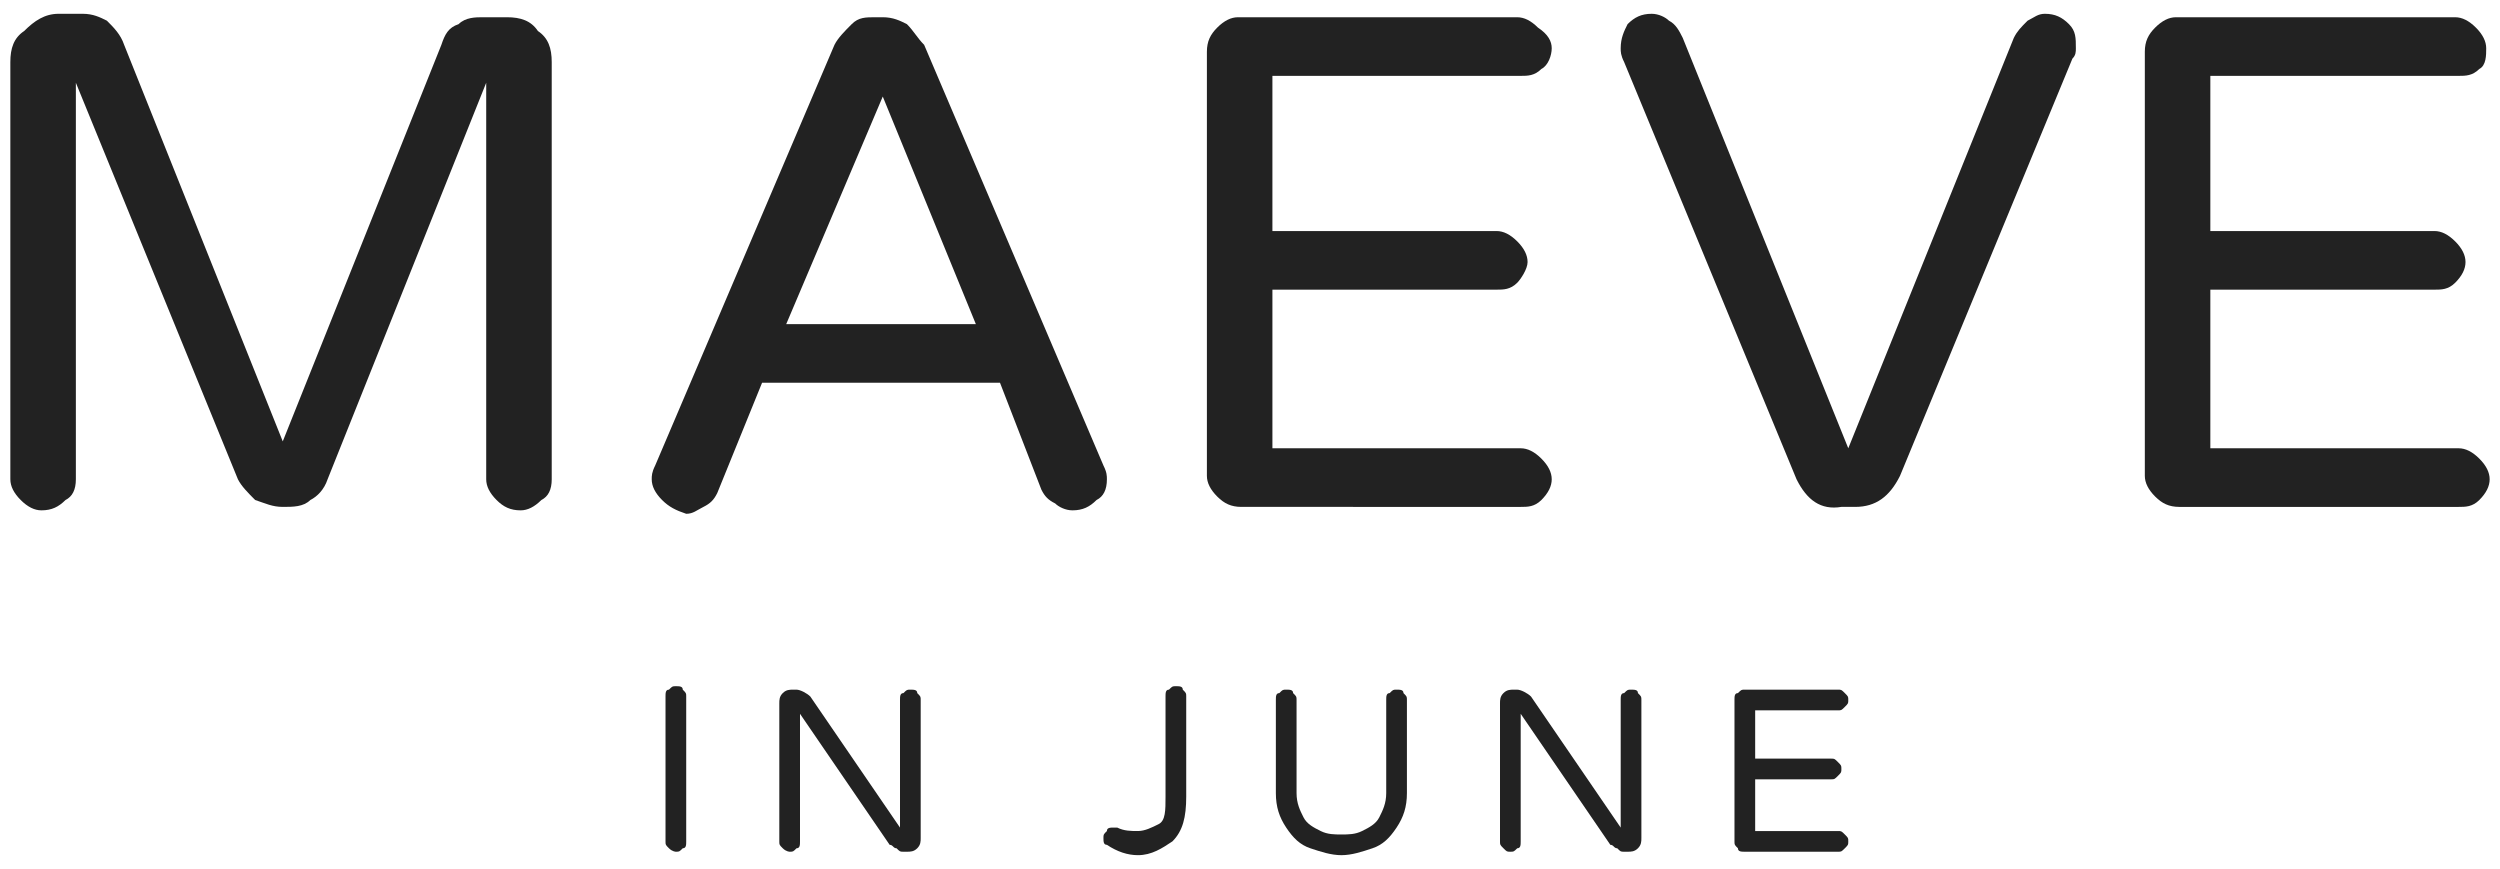
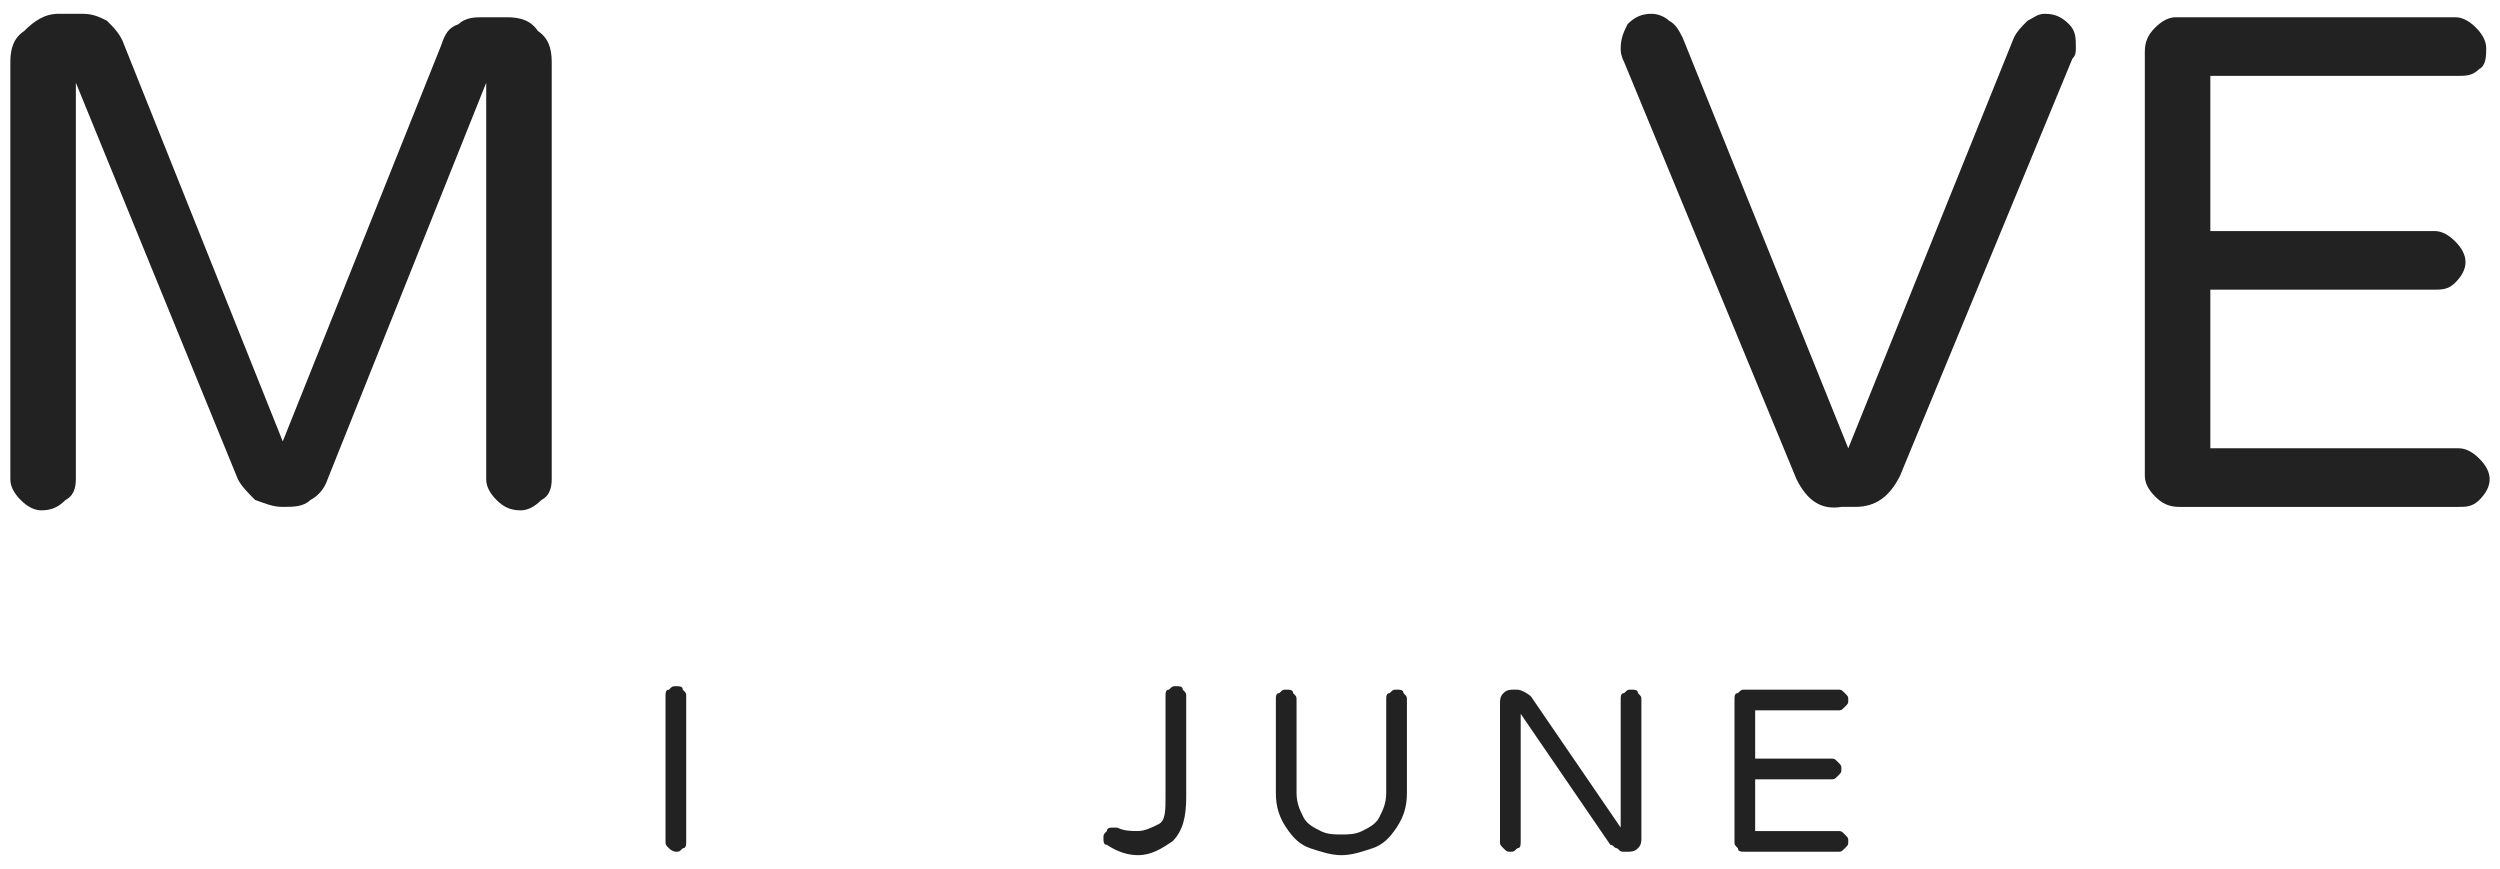
<svg xmlns="http://www.w3.org/2000/svg" id="Layer_1" x="0px" y="0px" width="72.5px" height="25.2px" viewBox="0 0 72.5 25.2" style="enable-background:new 0 0 72.5 25.2;" xml:space="preserve">
  <g>
    <g>
      <g id="Logo_00000003070793922810979720000012594630614008175792_">
        <g id="IN_JUNE_00000143587889323029925410000016218131807833123456_">
          <path style="fill:#222222;" d="M19.4,24.6c-0.1-0.1-0.1-0.1-0.1-0.2v-4.2c0-0.1,0-0.2,0.1-0.2c0.1-0.1,0.1-0.1,0.2-0.1     c0.1,0,0.2,0,0.2,0.1c0.1,0.1,0.1,0.1,0.1,0.2v4.2c0,0.1,0,0.2-0.1,0.2c-0.1,0.1-0.1,0.1-0.2,0.1C19.6,24.7,19.5,24.7,19.4,24.6     z" />
-           <path style="fill:#222222;" d="M22.7,24.6c-0.1-0.1-0.1-0.1-0.1-0.2v-4c0-0.1,0-0.2,0.1-0.3c0.1-0.1,0.2-0.1,0.3-0.1h0.1     c0.1,0,0.3,0.1,0.4,0.2l2.6,3.8v-3.7c0-0.1,0-0.2,0.1-0.2c0.1-0.1,0.1-0.1,0.2-0.1c0.1,0,0.2,0,0.2,0.1c0.1,0.1,0.1,0.1,0.1,0.2     v4c0,0.1,0,0.2-0.1,0.3c-0.1,0.1-0.2,0.1-0.3,0.1h-0.1c-0.1,0-0.1,0-0.2-0.1c-0.1,0-0.1-0.1-0.2-0.1l-2.6-3.8v3.7     c0,0.1,0,0.2-0.1,0.2c-0.1,0.1-0.1,0.1-0.2,0.1C22.9,24.7,22.8,24.7,22.7,24.6z" />
          <path style="fill:#222222;" d="M32.1,24.5C32,24.5,32,24.4,32,24.3c0-0.1,0-0.1,0.1-0.2c0-0.1,0.1-0.1,0.2-0.1c0,0,0.1,0,0.1,0     c0.2,0.1,0.4,0.1,0.6,0.1c0.2,0,0.4-0.1,0.6-0.2c0.2-0.1,0.2-0.4,0.2-0.8v-2.9c0-0.1,0-0.2,0.1-0.2c0.1-0.1,0.1-0.1,0.2-0.1     c0.1,0,0.2,0,0.2,0.1c0.1,0.1,0.1,0.1,0.1,0.2v2.9c0,0.6-0.1,1-0.4,1.3c-0.3,0.2-0.6,0.4-1,0.4C32.7,24.8,32.4,24.7,32.1,24.5z" />
          <path style="fill:#222222;" d="M38,24.6c-0.3-0.1-0.5-0.3-0.7-0.6c-0.2-0.3-0.3-0.6-0.3-1v-2.7c0-0.1,0-0.2,0.1-0.2     c0.1-0.1,0.1-0.1,0.2-0.1c0.1,0,0.2,0,0.2,0.1c0.1,0.1,0.1,0.1,0.1,0.2v2.7c0,0.3,0.1,0.5,0.2,0.7c0.1,0.2,0.3,0.3,0.5,0.4     c0.2,0.1,0.4,0.1,0.6,0.1c0.2,0,0.4,0,0.6-0.1c0.2-0.1,0.4-0.2,0.5-0.4c0.1-0.2,0.2-0.4,0.2-0.7v-2.7c0-0.1,0-0.2,0.1-0.2     c0.1-0.1,0.1-0.1,0.2-0.1c0.1,0,0.2,0,0.2,0.1c0.1,0.1,0.1,0.1,0.1,0.2v2.7c0,0.4-0.1,0.7-0.3,1c-0.2,0.3-0.4,0.5-0.7,0.6     c-0.3,0.1-0.6,0.2-0.9,0.2C38.6,24.8,38.3,24.7,38,24.6z" />
          <path style="fill:#222222;" d="M43.6,24.6c-0.1-0.1-0.1-0.1-0.1-0.2v-4c0-0.1,0-0.2,0.1-0.3c0.1-0.1,0.2-0.1,0.3-0.1H44     c0.1,0,0.3,0.1,0.4,0.2l2.6,3.8v-3.7c0-0.1,0-0.2,0.1-0.2c0.1-0.1,0.1-0.1,0.2-0.1c0.1,0,0.2,0,0.2,0.1c0.1,0.1,0.1,0.1,0.1,0.2     v4c0,0.1,0,0.2-0.1,0.3c-0.1,0.1-0.2,0.1-0.3,0.1h-0.1c-0.1,0-0.1,0-0.2-0.1c-0.1,0-0.1-0.1-0.2-0.1l-2.6-3.8v3.7     c0,0.1,0,0.2-0.1,0.2c-0.1,0.1-0.1,0.1-0.2,0.1C43.7,24.7,43.7,24.7,43.6,24.6z" />
-           <path style="fill:#222222;" d="M50.4,24.6c-0.1-0.1-0.1-0.1-0.1-0.2v-4.1c0-0.1,0-0.2,0.1-0.2c0.1-0.1,0.1-0.1,0.2-0.1h2.7     c0.1,0,0.1,0,0.2,0.1c0.1,0.1,0.1,0.1,0.1,0.2c0,0.1,0,0.1-0.1,0.2c-0.1,0.1-0.1,0.1-0.2,0.1h-2.4V22h2.2c0.1,0,0.1,0,0.2,0.1     c0.1,0.1,0.1,0.1,0.1,0.2c0,0.1,0,0.1-0.1,0.2c-0.1,0.1-0.1,0.1-0.2,0.1h-2.2v1.5h2.4c0.1,0,0.1,0,0.2,0.1     c0.1,0.1,0.1,0.1,0.1,0.2c0,0.1,0,0.1-0.1,0.2c-0.1,0.1-0.1,0.1-0.2,0.1h-2.7C50.5,24.7,50.4,24.7,50.4,24.6z" />
+           <path style="fill:#222222;" d="M50.4,24.6c-0.1-0.1-0.1-0.1-0.1-0.2v-4.1c0-0.1,0-0.2,0.1-0.2c0.1-0.1,0.1-0.1,0.2-0.1h2.7     c0.1,0,0.1,0,0.2,0.1c0.1,0.1,0.1,0.1,0.1,0.2c0,0.1,0,0.1-0.1,0.2c-0.1,0.1-0.1,0.1-0.2,0.1h-2.4V22h2.2c0.1,0,0.1,0,0.2,0.1     c0.1,0.1,0.1,0.1,0.1,0.2c0,0.1,0,0.1-0.1,0.2c-0.1,0.1-0.1,0.1-0.2,0.1h-2.2v1.5h2.4c0.1,0,0.1,0,0.2,0.1     c0.1,0.1,0.1,0.1,0.1,0.2c0,0.1,0,0.1-0.1,0.2c-0.1,0.1-0.1,0.1-0.2,0.1h-2.7C50.5,24.7,50.4,24.7,50.4,24.6" />
        </g>
        <g id="MAEVE_00000101074162672767436840000005414535180557749405_">
          <path style="fill:#222222;" d="M0.6,14.5c-0.2-0.2-0.3-0.4-0.3-0.6V1.8c0-0.4,0.1-0.7,0.4-0.9C1,0.6,1.3,0.4,1.7,0.4h0.7     c0.3,0,0.5,0.1,0.7,0.2C3.3,0.8,3.5,1,3.6,1.3l4.6,11.5l4.6-11.5C12.9,1,13,0.8,13.3,0.7c0.2-0.2,0.5-0.2,0.7-0.2h0.7     c0.4,0,0.7,0.1,0.9,0.4C15.9,1.1,16,1.4,16,1.8v12.1c0,0.3-0.1,0.5-0.3,0.6c-0.2,0.2-0.4,0.3-0.6,0.3c-0.3,0-0.5-0.1-0.7-0.3     c-0.2-0.2-0.3-0.4-0.3-0.6V2.4L9.5,13.9c-0.1,0.3-0.3,0.5-0.5,0.6c-0.2,0.2-0.5,0.2-0.8,0.2c-0.3,0-0.5-0.1-0.8-0.2     c-0.2-0.2-0.4-0.4-0.5-0.6L2.2,2.4v11.5c0,0.3-0.1,0.5-0.3,0.6c-0.2,0.2-0.4,0.3-0.7,0.3C1,14.8,0.8,14.7,0.6,14.5z" />
-           <path style="fill:#222222;" d="M19.2,14.5c-0.2-0.2-0.3-0.4-0.3-0.6c0-0.1,0-0.2,0.1-0.4l5.2-12.2c0.1-0.2,0.3-0.4,0.5-0.6     c0.2-0.2,0.4-0.2,0.7-0.2h0.2c0.3,0,0.5,0.1,0.7,0.2c0.2,0.2,0.3,0.4,0.5,0.6L32,13.5c0.1,0.2,0.1,0.3,0.1,0.4     c0,0.3-0.1,0.5-0.3,0.6c-0.2,0.2-0.4,0.3-0.7,0.3c-0.2,0-0.4-0.1-0.5-0.2c-0.2-0.1-0.3-0.2-0.4-0.4L29,11.1h-6.9l-1.3,3.2     c-0.1,0.2-0.2,0.3-0.4,0.4c-0.2,0.1-0.3,0.2-0.5,0.2C19.6,14.8,19.4,14.7,19.2,14.5z M22.8,9.4h5.5l-2.7-6.6L22.8,9.4z" />
-           <path style="fill:#222222;" d="M35.3,14.4C35.1,14.2,35,14,35,13.8V1.5c0-0.3,0.1-0.5,0.3-0.7c0.2-0.2,0.4-0.3,0.6-0.3h8.1     c0.2,0,0.4,0.1,0.6,0.3C44.9,1,45,1.2,45,1.4S44.9,1.9,44.7,2c-0.2,0.2-0.4,0.2-0.6,0.2h-7.2v4.5h6.5c0.2,0,0.4,0.1,0.6,0.3     c0.2,0.2,0.3,0.4,0.3,0.6S44.1,8.1,44,8.2c-0.2,0.2-0.4,0.2-0.6,0.2h-6.5V13h7.2c0.2,0,0.4,0.1,0.6,0.3c0.2,0.2,0.3,0.4,0.3,0.6     c0,0.2-0.1,0.4-0.3,0.6c-0.2,0.2-0.4,0.2-0.6,0.2H36C35.7,14.7,35.5,14.6,35.3,14.4z" />
          <path style="fill:#222222;" d="M52.1,13.9l-5-12.1C47,1.6,47,1.5,47,1.4c0-0.3,0.1-0.5,0.2-0.7c0.2-0.2,0.4-0.3,0.7-0.3     c0.2,0,0.4,0.1,0.5,0.2c0.2,0.1,0.3,0.3,0.4,0.5l4.8,11.9l4.8-11.9c0.1-0.2,0.2-0.3,0.4-0.5c0.2-0.1,0.3-0.2,0.5-0.2     c0.3,0,0.5,0.1,0.7,0.3c0.2,0.2,0.2,0.4,0.2,0.7c0,0.1,0,0.2-0.1,0.3l-5,12.1c-0.3,0.6-0.7,0.9-1.3,0.9h-0.4     C52.8,14.8,52.4,14.5,52.1,13.9z" />
          <path style="fill:#222222;" d="M62.5,14.4c-0.2-0.2-0.3-0.4-0.3-0.6V1.5c0-0.3,0.1-0.5,0.3-0.7c0.2-0.2,0.4-0.3,0.6-0.3h8.1     c0.2,0,0.4,0.1,0.6,0.3c0.2,0.2,0.3,0.4,0.3,0.6S72.1,1.9,71.9,2c-0.2,0.2-0.4,0.2-0.6,0.2h-7.2v4.5h6.5c0.2,0,0.4,0.1,0.6,0.3     c0.2,0.2,0.3,0.4,0.3,0.6s-0.1,0.4-0.3,0.6c-0.2,0.2-0.4,0.2-0.6,0.2h-6.5V13h7.2c0.2,0,0.4,0.1,0.6,0.3     c0.2,0.2,0.3,0.4,0.3,0.6c0,0.2-0.1,0.4-0.3,0.6c-0.2,0.2-0.4,0.2-0.6,0.2h-8.1C62.9,14.7,62.7,14.6,62.5,14.4z" />
        </g>
      </g>
    </g>
  </g>
</svg>